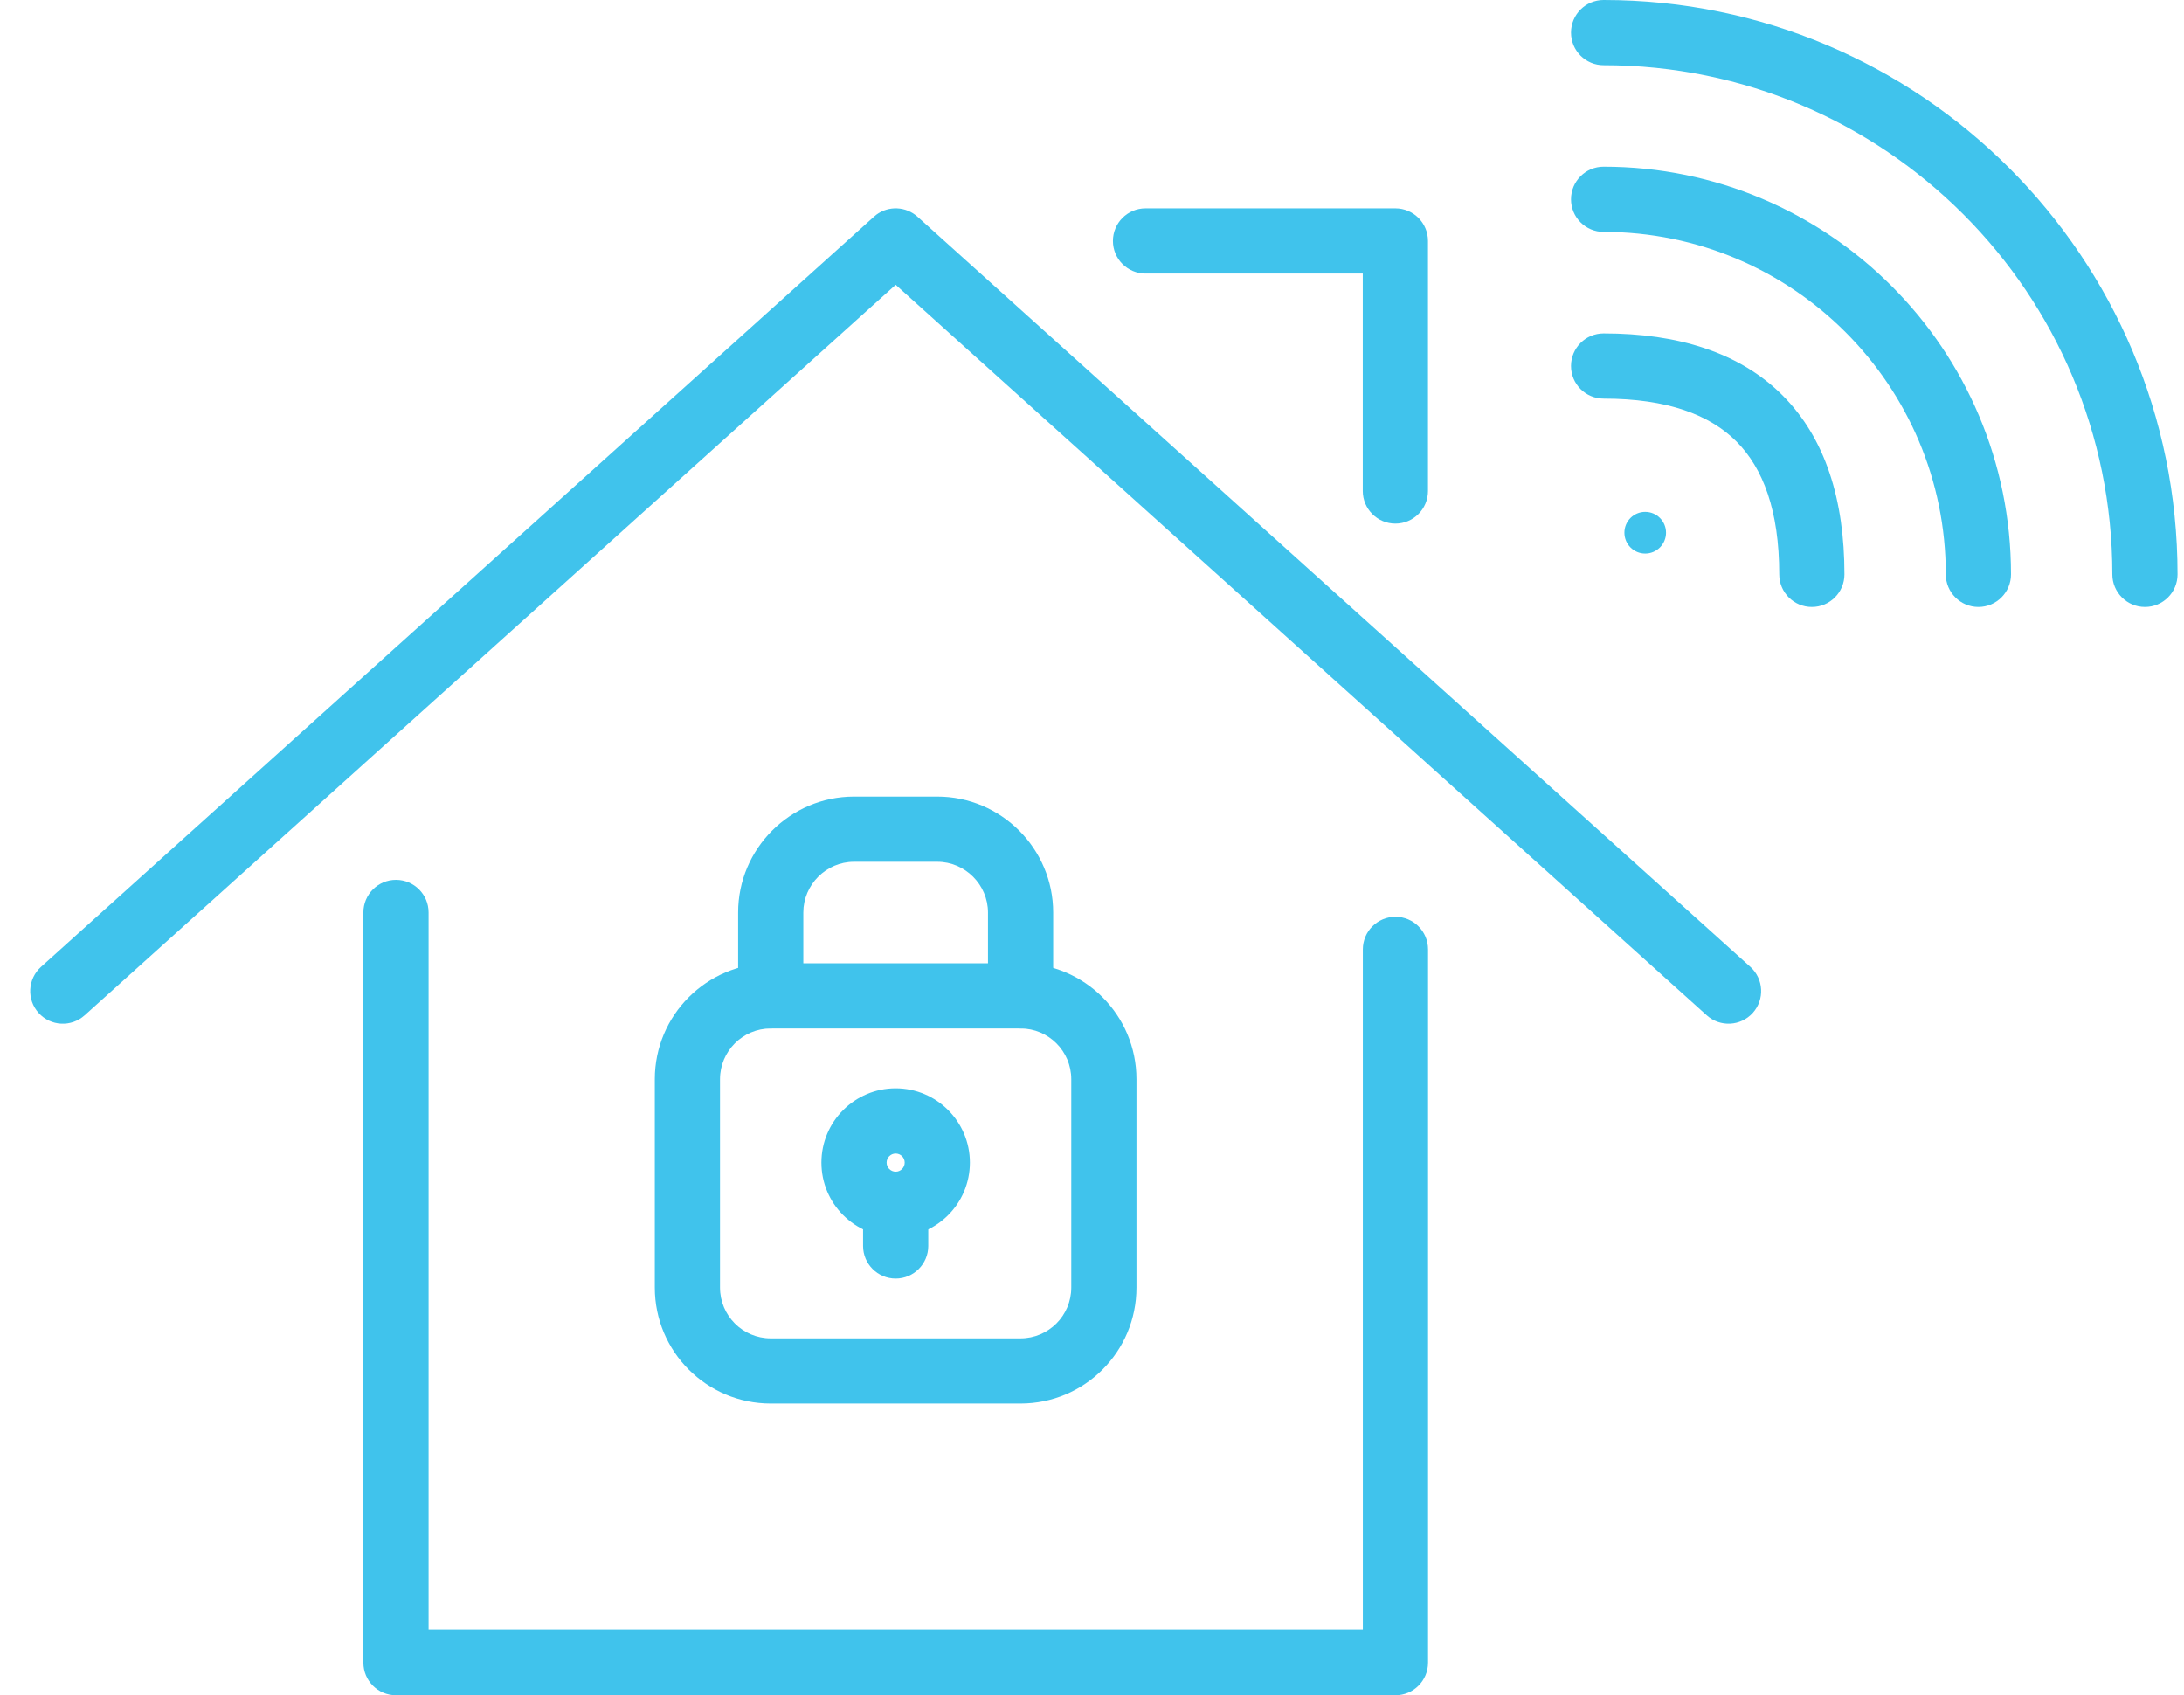
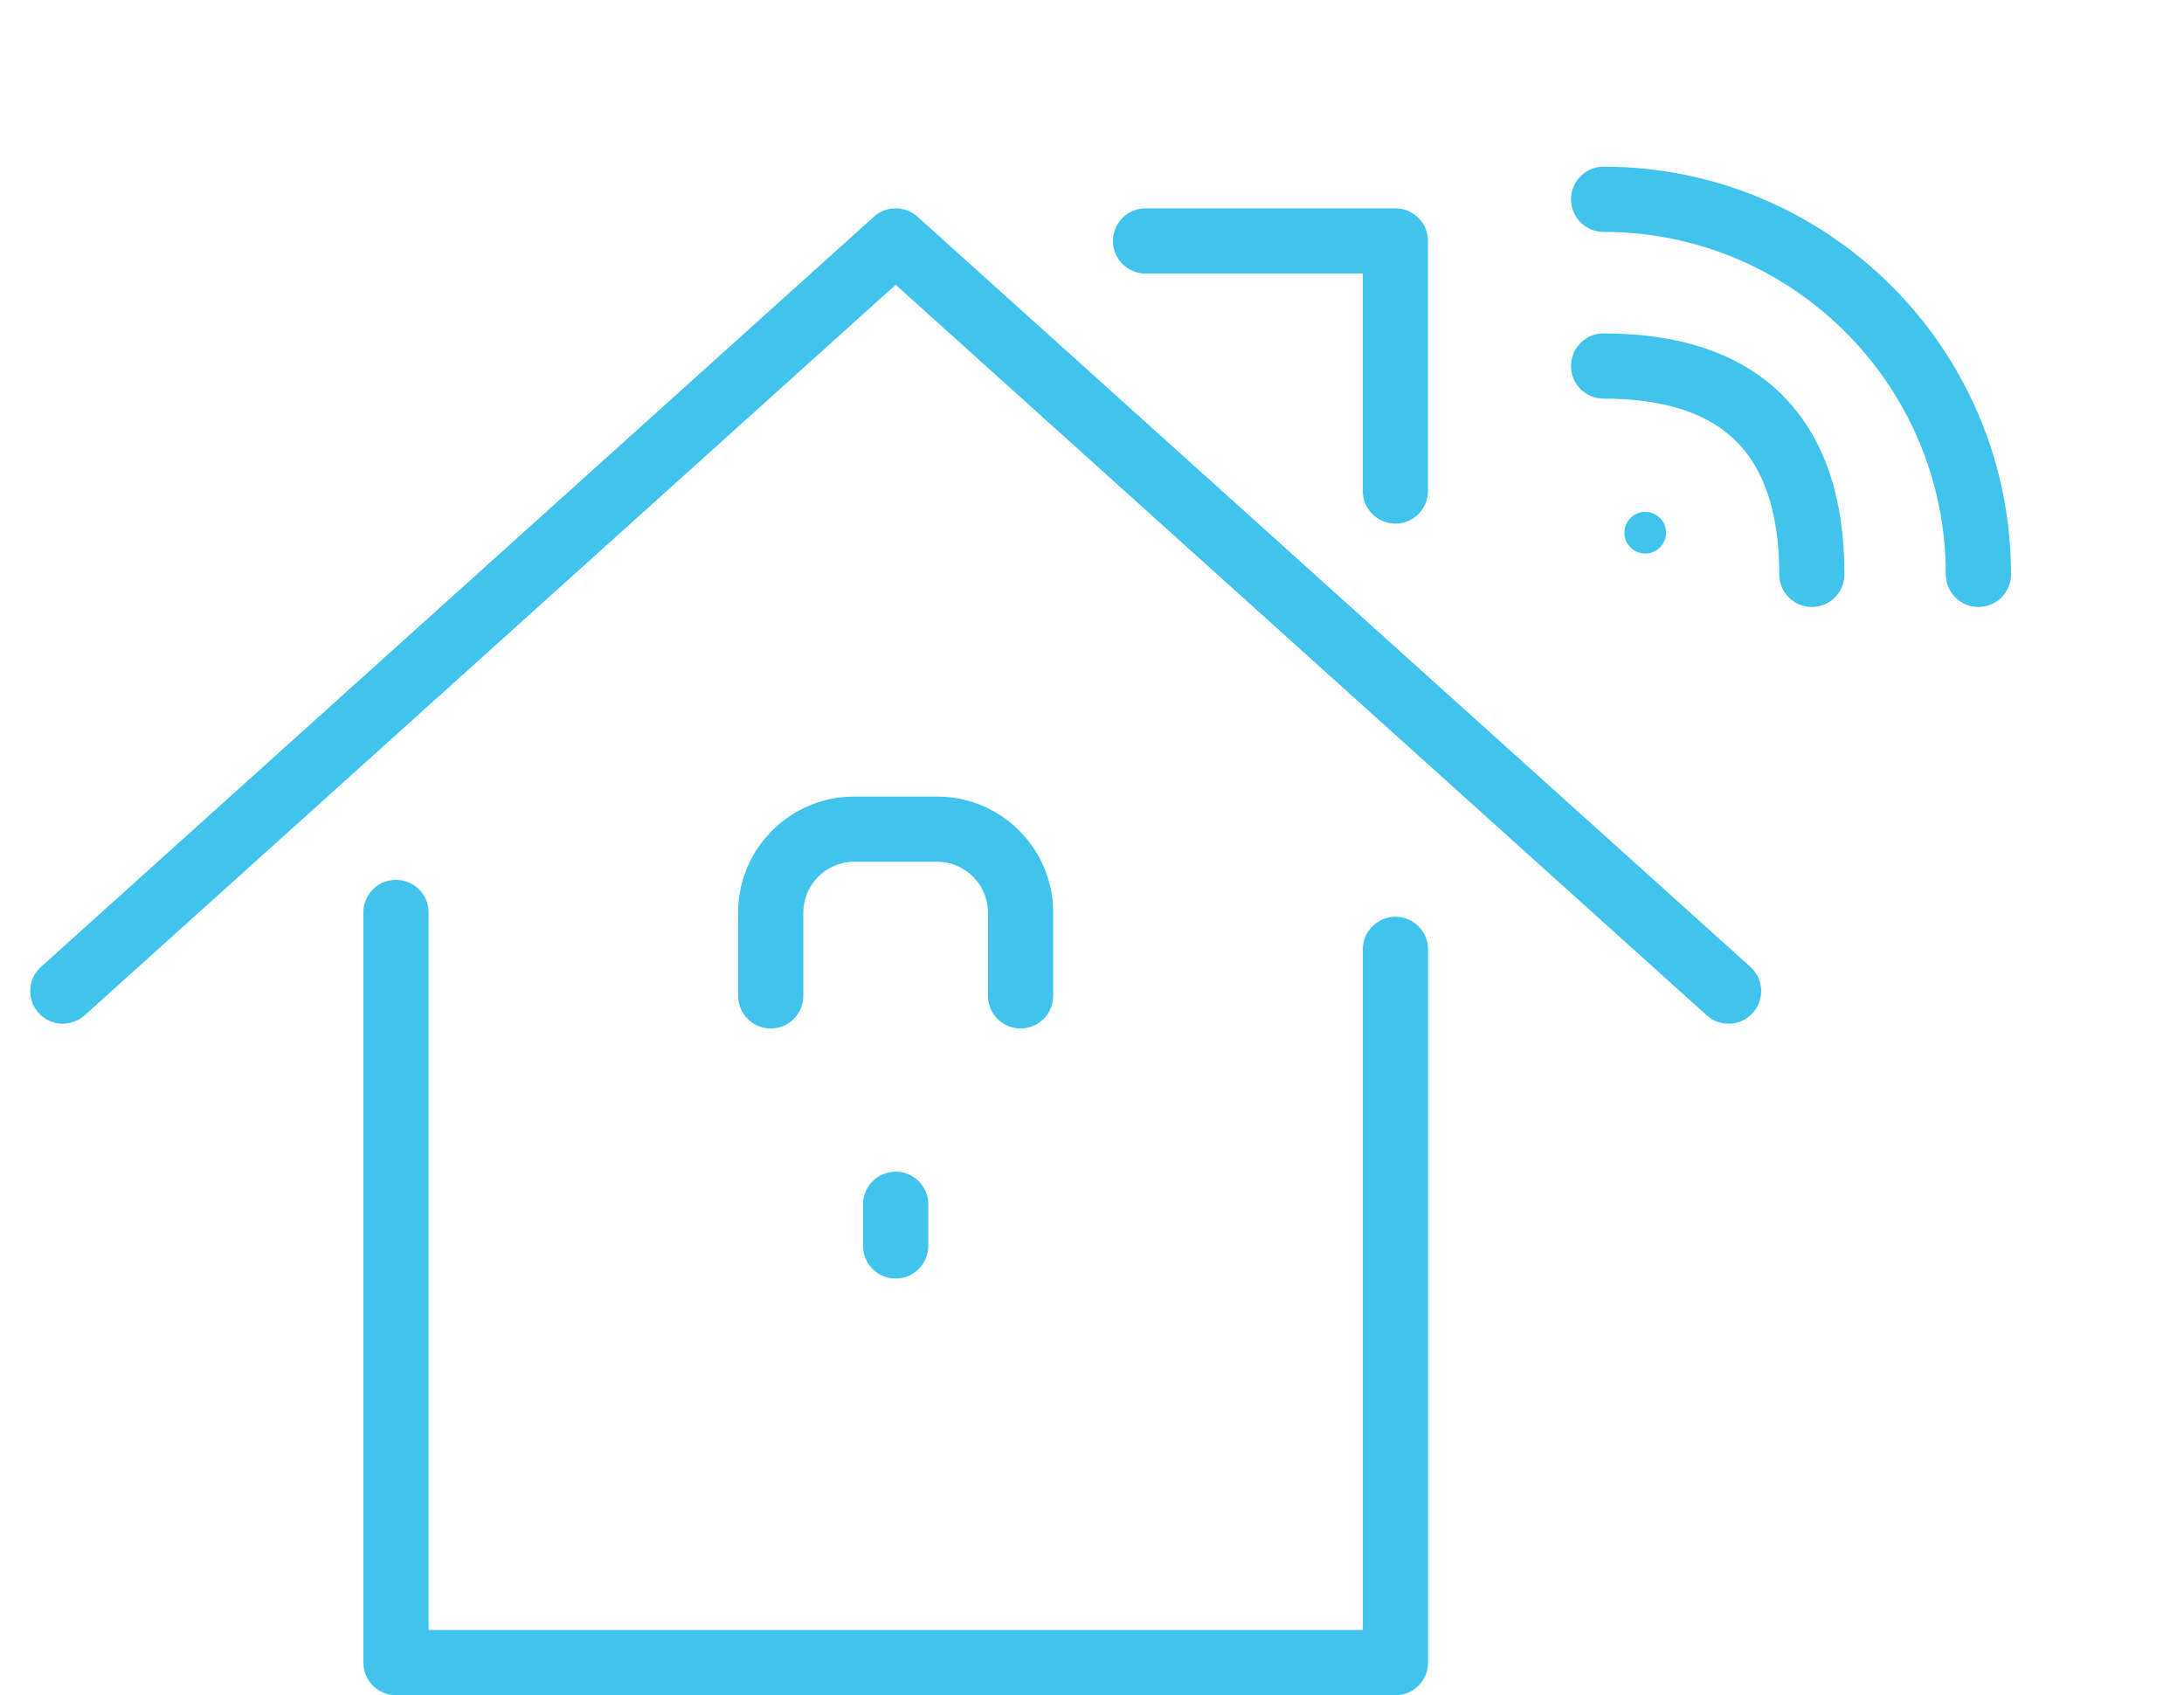
<svg xmlns="http://www.w3.org/2000/svg" width="67" height="52" viewBox="0 0 67 52" fill="none">
  <path d="M11.148 27.988C11.148 27.436 11.595 26.988 12.148 26.988C12.7 26.988 13.148 27.436 13.148 27.988V49.999H41.809V29.121C41.809 28.569 42.256 28.121 42.809 28.121C43.361 28.121 43.809 28.569 43.809 29.121V50.999C43.808 51.551 43.361 51.999 42.809 51.999H12.148C11.595 51.999 11.148 51.551 11.148 50.999V27.988Z" fill="#40C3EC" />
  <path d="M26.882 6.587C27.261 6.306 27.79 6.327 28.147 6.648L53.698 29.658C54.108 30.028 54.14 30.66 53.771 31.07C53.401 31.48 52.769 31.513 52.359 31.144L27.477 8.735L2.596 31.144C2.186 31.513 1.554 31.481 1.184 31.07C0.814 30.66 0.848 30.028 1.258 29.658L26.809 6.648L26.882 6.587Z" fill="#40C3EC" />
  <path d="M41.807 15.06V8.391H35.142C34.59 8.391 34.142 7.943 34.142 7.391C34.142 6.838 34.59 6.391 35.142 6.391H42.807C43.359 6.391 43.807 6.838 43.807 7.391V15.06C43.807 15.613 43.359 16.061 42.807 16.061C42.255 16.061 41.807 15.613 41.807 15.06Z" fill="#40C3EC" />
  <path d="M54.583 17.618C54.583 15.659 54.085 14.358 53.269 13.541C52.453 12.724 51.153 12.227 49.195 12.227C48.642 12.227 48.195 11.779 48.195 11.227C48.195 10.674 48.642 10.227 49.195 10.227C51.47 10.227 53.365 10.807 54.684 12.127C56.003 13.447 56.583 15.342 56.583 17.618C56.583 18.17 56.135 18.618 55.583 18.618C55.03 18.618 54.583 18.17 54.583 17.618Z" fill="#40C3EC" />
  <path d="M59.693 17.618C59.693 11.817 54.991 7.113 49.195 7.113C48.642 7.113 48.195 6.666 48.195 6.113C48.195 5.561 48.642 5.113 49.195 5.113C56.097 5.113 61.693 10.713 61.693 17.618C61.693 18.17 61.245 18.618 60.693 18.618C60.141 18.618 59.693 18.17 59.693 17.618Z" fill="#40C3EC" />
-   <path d="M64.802 17.618C64.802 8.991 57.815 2 49.195 2C48.642 2 48.195 1.552 48.195 1C48.195 0.448 48.642 0 49.195 0C58.92 0 66.802 7.888 66.802 17.618C66.802 18.17 66.355 18.618 65.802 18.618C65.25 18.618 64.802 18.17 64.802 17.618Z" fill="#40C3EC" />
  <path d="M51.11 16.34C51.11 16.693 50.824 16.98 50.471 16.98C50.118 16.98 49.833 16.693 49.833 16.34C49.833 15.987 50.118 15.701 50.471 15.701C50.824 15.701 51.11 15.987 51.11 16.34Z" fill="#40C3EC" />
  <path d="M26.477 38.218V36.94C26.477 36.387 26.924 35.94 27.477 35.94C28.029 35.94 28.477 36.387 28.477 36.94V38.218C28.477 38.77 28.029 39.218 27.477 39.218C26.924 39.218 26.477 38.77 26.477 38.218Z" fill="#40C3EC" />
  <path d="M30.309 30.547V27.99C30.309 27.136 29.607 26.434 28.754 26.434H26.199C25.346 26.434 24.644 27.136 24.644 27.99V30.547C24.644 31.099 24.196 31.547 23.644 31.547C23.092 31.547 22.644 31.099 22.644 30.547V27.99C22.644 26.032 24.241 24.434 26.199 24.434H28.754C30.712 24.434 32.309 26.032 32.309 27.99V30.547C32.309 31.099 31.861 31.547 31.309 31.547C30.757 31.547 30.309 31.099 30.309 30.547Z" fill="#40C3EC" />
-   <path d="M32.864 33.103C32.864 32.243 32.167 31.547 31.309 31.547H23.643C22.785 31.547 22.088 32.243 22.088 33.103V39.495C22.088 40.355 22.785 41.052 23.643 41.052H31.309C32.167 41.051 32.864 40.355 32.864 39.495V33.103ZM34.864 39.495C34.864 41.459 33.273 43.051 31.309 43.052H23.643C21.679 43.052 20.088 41.459 20.088 39.495V33.103C20.088 31.14 21.679 29.547 23.643 29.547H31.309C33.273 29.547 34.864 31.14 34.864 33.103V39.495Z" fill="#40C3EC" />
-   <path d="M27.754 35.661C27.754 35.507 27.629 35.383 27.477 35.383C27.324 35.383 27.199 35.507 27.199 35.661C27.199 35.815 27.324 35.939 27.477 35.94C27.629 35.94 27.754 35.816 27.754 35.661ZM29.754 35.661C29.754 36.919 28.735 37.94 27.477 37.94C26.218 37.939 25.199 36.919 25.199 35.661C25.199 34.404 26.218 33.383 27.477 33.383C28.735 33.383 29.754 34.404 29.754 35.661Z" fill="#40C3EC" />
</svg>